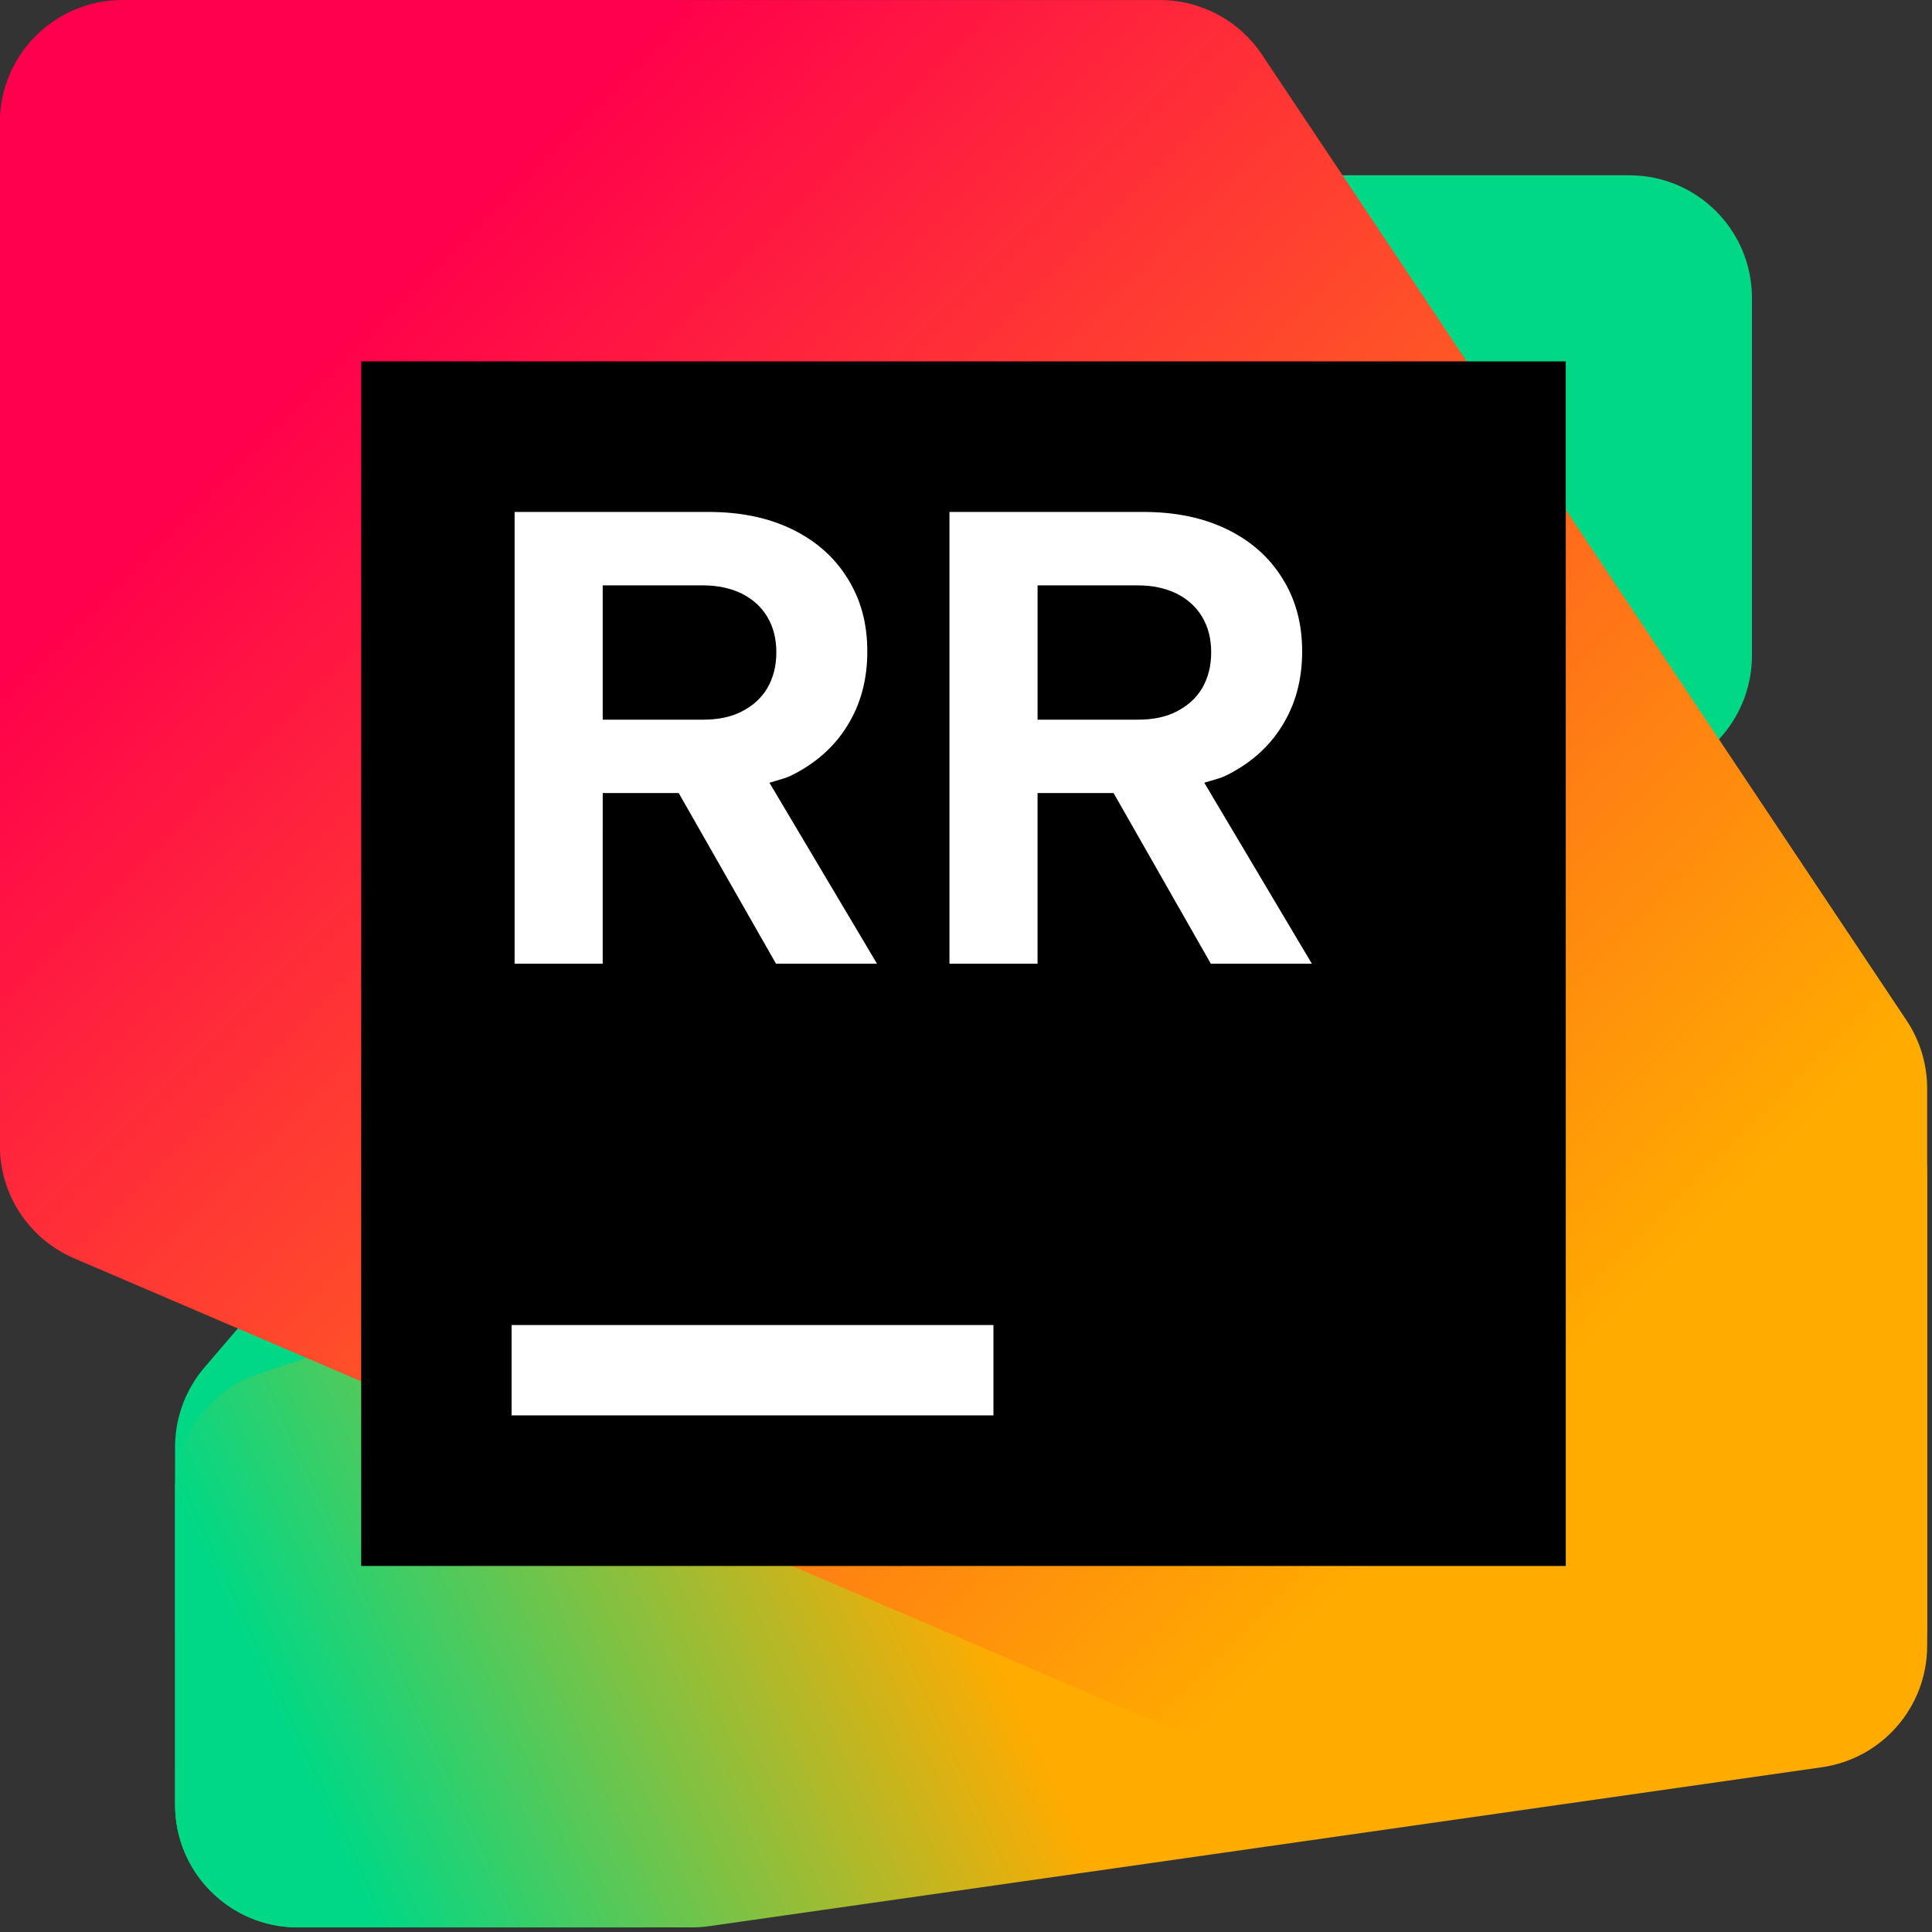
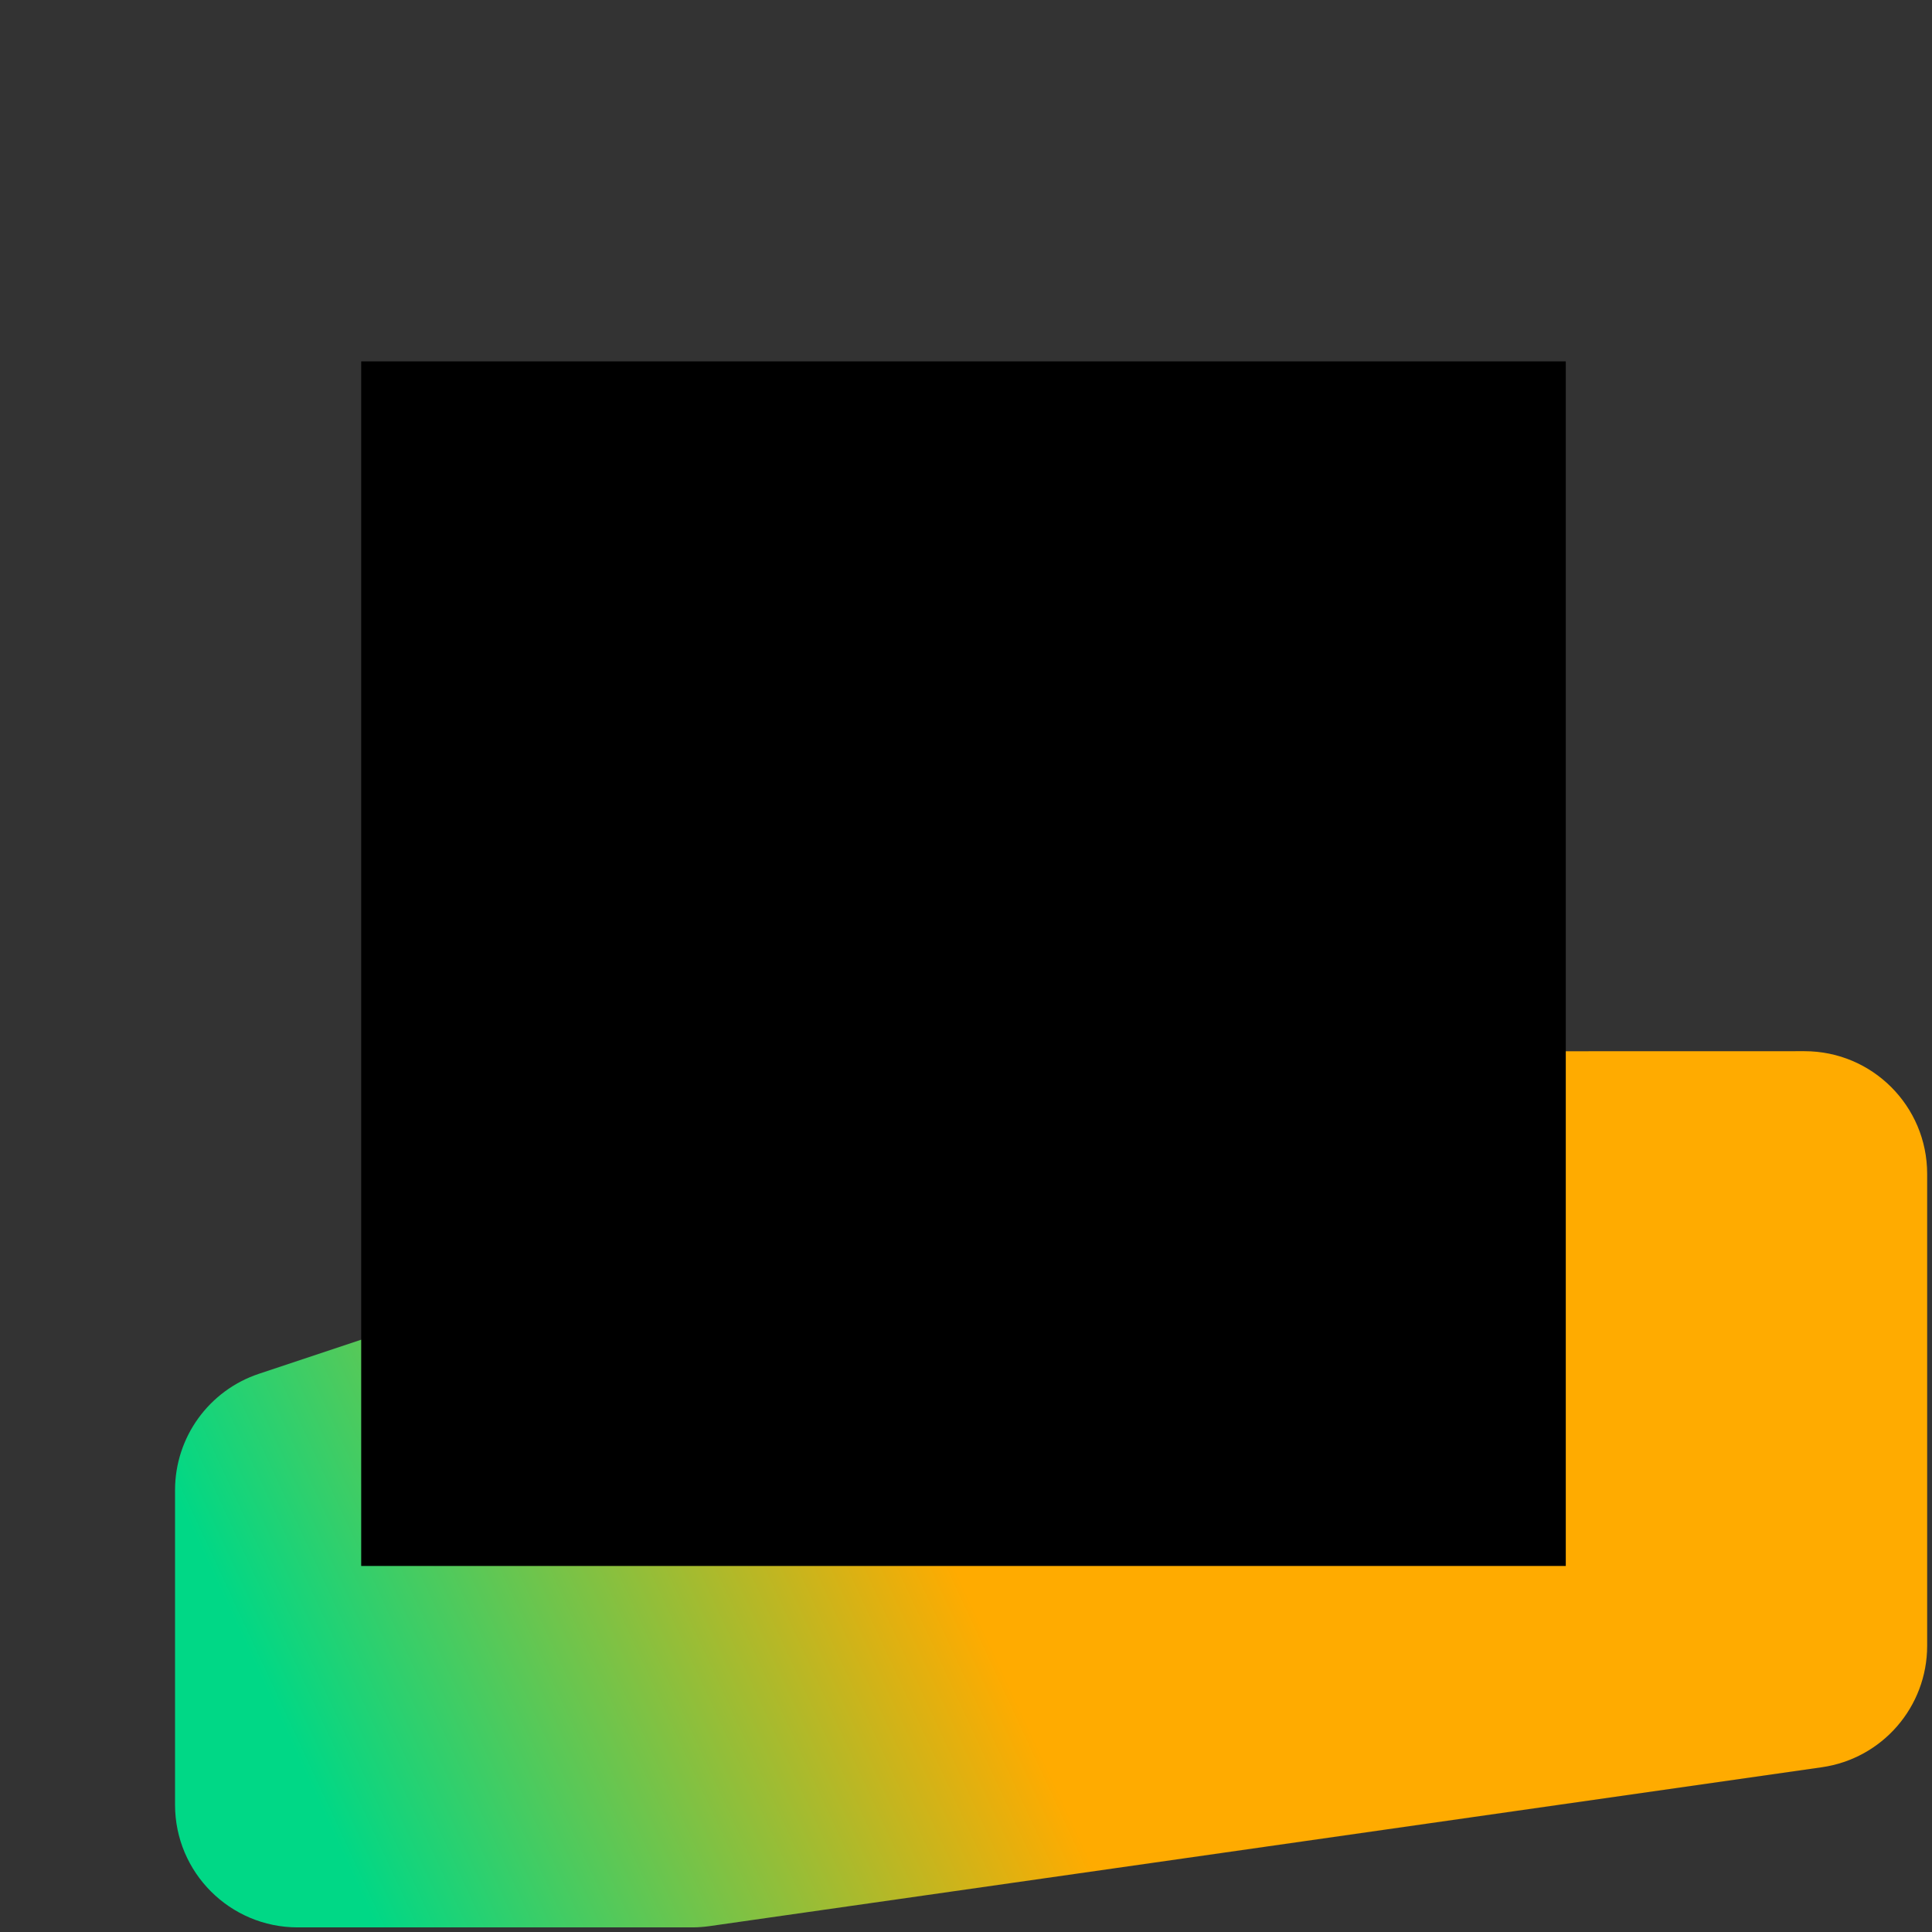
<svg xmlns="http://www.w3.org/2000/svg" width="273" height="273" viewBox="0 0 273 273" fill="none">
  <rect x="0" y="0" width="273" height="273" fill="#333333" stroke="none" />
-   <path d="M24.734 204.489L24.742 255.023C24.742 264.595 32.501 272.352 42.072 272.352H91.037C96.095 272.352 100.903 270.141 104.196 266.301L243.387 103.912C246.078 100.77 247.558 96.769 247.558 92.632V42.098C247.558 32.526 239.799 24.767 230.227 24.767H181.256C176.198 24.767 171.39 26.978 168.097 30.818L28.906 193.207C26.212 196.349 24.734 200.35 24.734 204.489Z" fill="#00D886" />
  <path d="M24.734 210.563V255.017C24.734 264.589 32.494 272.348 42.065 272.348H97.779C98.598 272.348 99.417 272.288 100.23 272.174L257.437 249.719C265.976 248.498 272.316 241.187 272.316 232.561V165.868C272.316 156.294 264.555 148.535 254.981 148.537L176.093 148.557C174.232 148.557 172.382 148.856 170.617 149.446L36.584 194.124C29.508 196.483 24.734 203.104 24.734 210.563Z" fill="url(#paint0_linear_21753_30912)" />
-   <path d="M-0.025 17.331V161.876C-0.025 168.809 4.108 175.075 10.478 177.806L170.012 246.181C172.169 247.104 174.493 247.582 176.841 247.582H254.985C264.556 247.582 272.316 239.823 272.316 230.251V153.8C272.316 150.376 271.301 147.029 269.399 144.179L178.321 7.717C175.108 2.899 169.7 0.007 163.907 0.007L17.306 0C7.735 0 -0.025 7.759 -0.025 17.331Z" fill="url(#paint1_linear_21753_30912)" />
  <path d="M221.252 51.064H51.039V221.277H221.252V51.064Z" fill="black" />
-   <path fill-rule="evenodd" clip-rule="evenodd" d="M85.166 112.062H95.908L109.65 136.17H123.921L108.724 110.602C109.036 110.503 109.353 110.412 109.671 110.322C110.386 110.117 111.102 109.912 111.748 109.613C115.214 107.903 117.871 105.565 119.728 102.547C121.611 99.525 122.553 96.05 122.553 92.059C122.553 88.068 121.625 84.707 119.771 81.744C117.947 78.781 115.333 76.444 111.929 74.79C108.524 73.136 104.589 72.34 100.119 72.34H72.717V136.17H85.164L85.166 112.062ZM85.166 82.713H99.301C101.399 82.713 103.221 83.112 104.772 83.854C106.353 84.65 107.569 85.735 108.421 87.162C109.271 88.585 109.699 90.239 109.699 92.176C109.699 94.113 109.273 95.766 108.421 97.249C107.569 98.673 106.355 99.757 104.772 100.554C103.221 101.352 101.399 101.694 99.301 101.694H85.166V82.713Z" fill="white" />
-   <path fill-rule="evenodd" clip-rule="evenodd" d="M185.367 136.17L170.17 110.602C170.482 110.503 170.799 110.412 171.116 110.322C171.832 110.117 172.547 109.912 173.194 109.613C176.66 107.903 179.319 105.565 181.173 102.547C183.056 99.525 183.999 96.05 183.999 92.059C183.999 88.068 183.071 84.707 181.217 81.744C179.393 78.781 176.779 76.444 173.375 74.79C169.97 73.136 166.035 72.34 161.565 72.34H134.163V136.17H146.61V112.062H157.352L171.093 136.17H185.367ZM146.614 82.713H160.749C162.848 82.713 164.67 83.112 166.22 83.854C167.801 84.65 169.017 85.735 169.867 87.162C170.717 88.585 171.145 90.239 171.145 92.176C171.145 94.113 170.719 95.766 169.867 97.249C169.015 98.673 167.801 99.757 166.22 100.554C164.67 101.352 162.848 101.694 160.749 101.694H146.614V82.713Z" fill="white" />
-   <path d="M72.291 187.234H140.376V200H72.291V187.234Z" fill="white" />
  <defs>
    <linearGradient id="paint0_linear_21753_30912" x1="32.407" y1="275.4" x2="260.603" y2="169.601" gradientUnits="userSpaceOnUse">
      <stop offset="0.08" stop-color="#00D886" />
      <stop offset="0.46" stop-color="#FFAB00" />
    </linearGradient>
    <linearGradient id="paint1_linear_21753_30912" x1="255.373" y1="254.373" x2="5.563" y2="4.565" gradientUnits="userSpaceOnUse">
      <stop offset="0.19" stop-color="#FFAB00" />
      <stop offset="0.83" stop-color="#FF004C" />
    </linearGradient>
  </defs>
</svg>